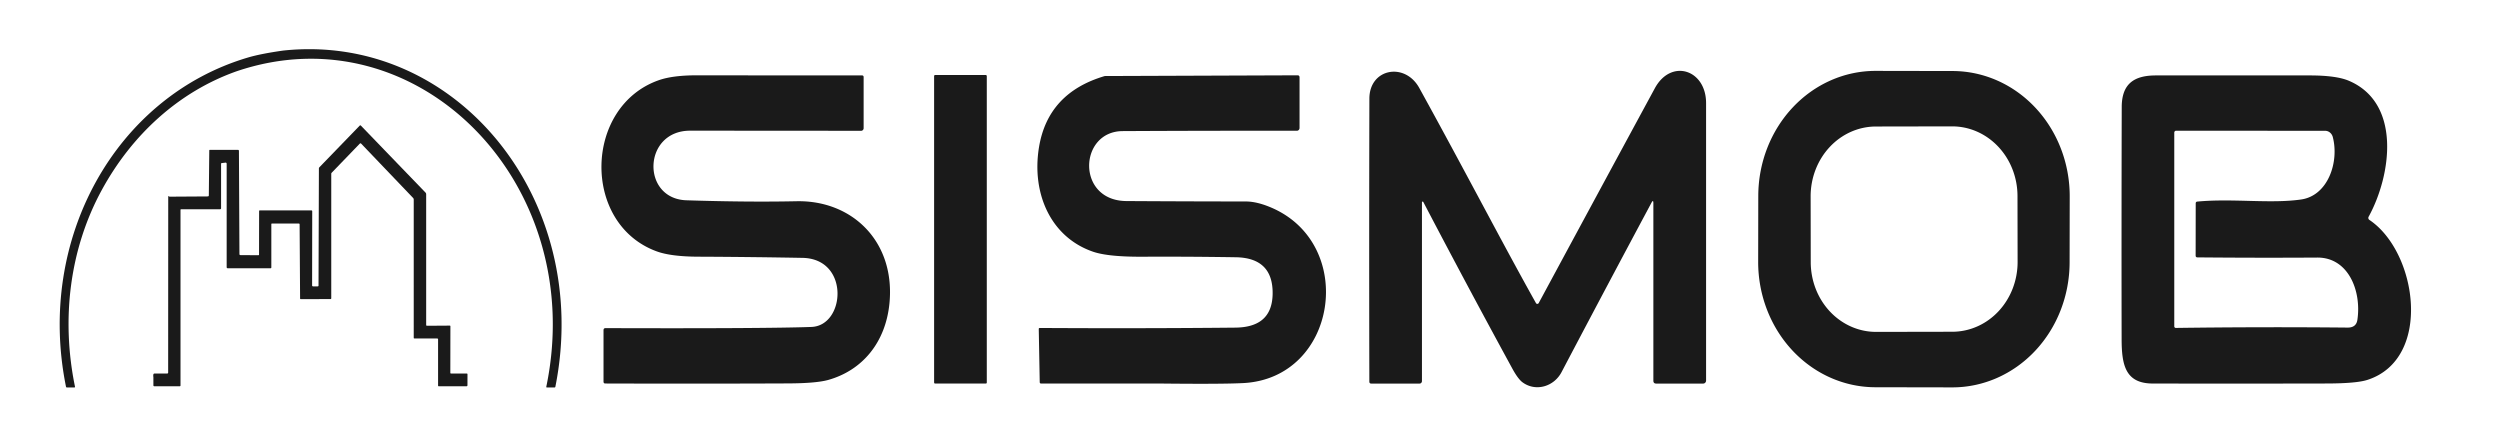
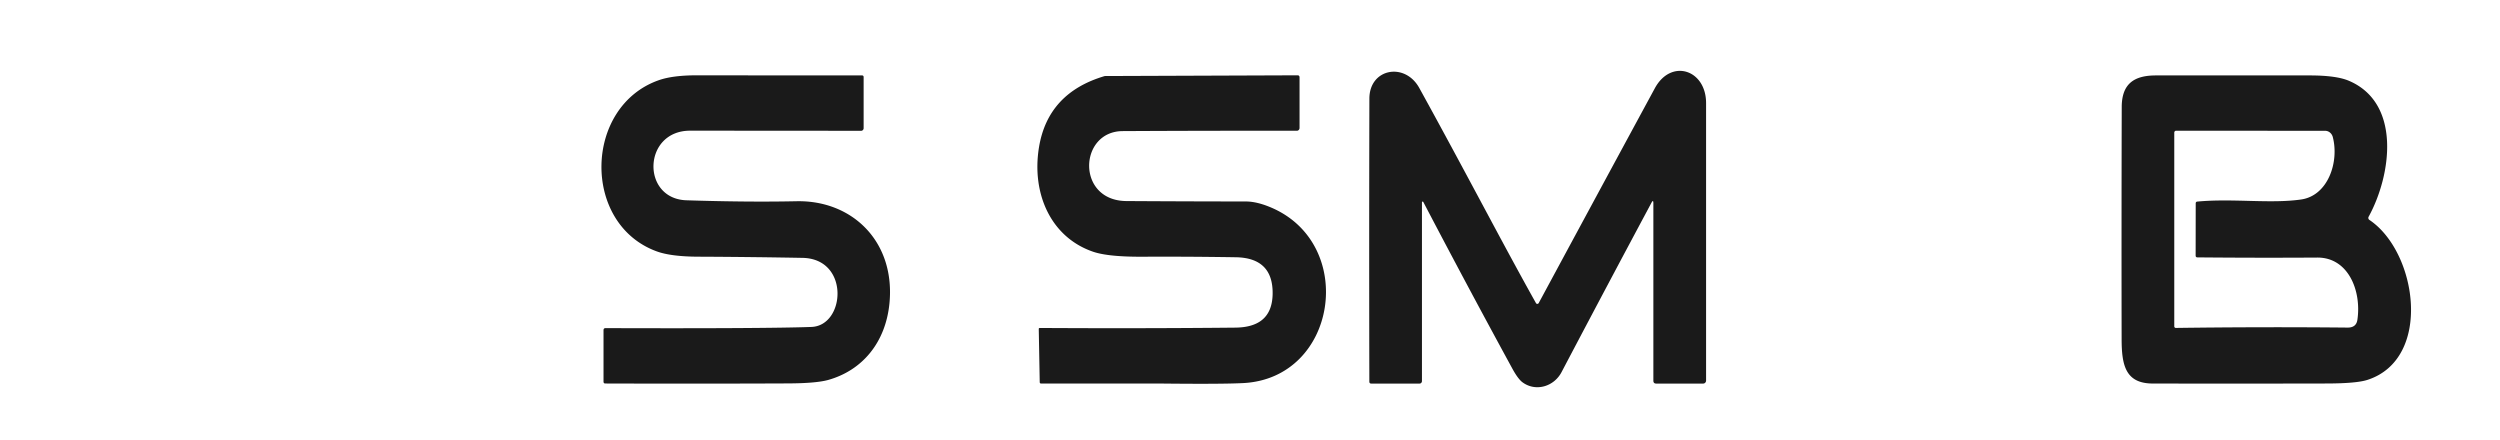
<svg xmlns="http://www.w3.org/2000/svg" xmlns:ns1="http://sodipodi.sourceforge.net/DTD/sodipodi-0.dtd" xmlns:ns2="http://www.inkscape.org/namespaces/inkscape" version="1.1" viewBox="0 0 568 100" id="svg31" ns1:docname="SISMOB_black.svg" ns2:version="1.3.1 (91b66b0783, 2023-11-16)" ns2:export-filename="..\..\..\..\..\..\..\..\Arquivos\OneDrive\Área de Trabalho\Logo_SISMOB_horizontal.png" ns2:export-xdpi="288" ns2:export-ydpi="288" width="568" height="100">
  <defs id="defs31" />
  <ns1:namedview id="namedview31" pagecolor="#ffffff" bordercolor="#000000" borderopacity="0.25" ns2:showpageshadow="2" ns2:pageopacity="0.0" ns2:pagecheckerboard="0" ns2:deskcolor="#d1d1d1" ns2:zoom="1.626" ns2:cx="284.44034" ns2:cy="248.76999" ns2:window-width="2560" ns2:window-height="1009" ns2:window-x="-8" ns2:window-y="-8" ns2:window-maximized="1" ns2:current-layer="svg31" />
  <g id="g3">
    <g id="g2" transform="matrix(0.286,0,0,0.314,-10.716,-8.752)">
-       <path fill="#4f758b" d="m 224.97,79.59 c -45.38,14.75 -82.72,45.67 -106.78,86 C 92.7,208.32 86.04,258.9 97.02,307.58 q 0.15,0.67 -0.54,0.67 h -5.79 q -0.67,0 -0.81,-0.64 C 66.11,200.72 129.42,97.82 234.5,69.48 q 10.14,-2.73 28.01,-5.03 C 399.87,51.23 508.35,172.04 478.66,307.7 a 0.7,0.7 0 0 1 -0.68,0.55 h -6.01 q -0.64,0 -0.5,-0.63 C 505.03,160.63 369,34.74 224.97,79.59 Z" id="path23" style="fill:#1a1a1a;fill-opacity:1" />
-     </g>
-     <path fill="#4f758b" d="m 34.85,85.67 q -0.061,-0.333 0.003,-0.613 a 0.24,0.252 2.083 0 1 0.233,-0.189 h 2.872 q 0.244,0 0.247,-0.252 l 0.017,-39.938 q 0,-0.151 0.139,-0.098 0.064,0.025 0.118,0.105 l 8.713,-0.056 q 0.25,-0.004 0.254,-0.263 l 0.101,-10.154 q 0,-0.165 0.159,-0.165 h 6.329 q 0.25,0 0.25,0.259 l 0.115,23.395 q 0,0.256 0.247,0.259 l 4.062,0.025 q 0.145,0.004 0.145,-0.151 l 0.017,-9.866 q 0,-0.165 0.162,-0.165 H 70.732 q 0.206,0 0.206,0.214 l -0.027,16.809 q -0.003,0.238 0.23,0.238 h 1.035 q 0.193,0 0.193,-0.2 l 0.085,-26.577 q 0,-0.168 0.115,-0.287 l 9.146,-9.449 q 0.145,-0.151 0.291,0 l 14.67,15.201 a 0.507,0.526 0 0 1 0.149,0.372 v 29.711 a 0.176,0.179 0 0 0 0.176,0.179 l 5.179,-0.035 q 0.152,0 0.152,0.161 l -0.017,10.55 q 0,0.179 0.173,0.179 h 3.555 q 0.169,0 0.169,0.175 l -0.004,2.488 a 0.22,0.228 0 0 1 -0.22,0.228 h -6.288 q -0.169,0 -0.169,-0.175 V 77.111 a 0.21,0.217 0 0 0 -0.21,-0.217 h -5.179 q -0.142,0 -0.142,-0.151 V 45.35 q 0,-0.228 -0.152,-0.386 L 82.046,32.623 a 0.216,0.208 77.653 0 0 -0.294,0 l -6.393,6.624 q -0.098,0.098 -0.098,0.242 v 28.288 a 0.166,0.172 0 0 1 -0.166,0.172 l -6.752,0.018 q -0.159,0.004 -0.162,-0.165 L 68.073,50.999 q -0.003,-0.217 -0.213,-0.217 h -6.045 q -0.169,0 -0.169,0.175 v 9.814 a 0.169,0.175 0 0 1 -0.169,0.175 H 51.752 q -0.254,0 -0.254,-0.263 V 37.19 a 0.245,0.233 88.963 0 0 -0.264,-0.242 l -0.856,0.105 q -0.149,0.018 -0.149,0.172 v 10.098 a 0.21,0.217 0 0 1 -0.21,0.217 h -8.839 q -0.169,0 -0.169,0.175 v 39.868 a 0.169,0.175 0 0 1 -0.169,0.175 h -5.767 q -0.223,0 -0.223,-0.231 z" id="path24" style="fill:#1a1a1a;stroke-width:0.344" />
+       </g>
  </g>
  <g id="g1" transform="matrix(0.812,0,0,0.867,111.339,-259.003)">
    <path fill="#4f758b" d="m 261.12,351.65 a 0.2,0.2 0 0 0 -0.37,0.1 v 46.84 a 0.66,0.65 -90 0 1 -0.65,0.66 h -13.55 q -0.52,0 -0.52,-0.52 -0.09,-37.11 0.01,-74.16 c 0.02,-7.9 9.94,-9.63 13.97,-2.77 13.18,22.39 23.14,40.47 32.64,56.36 a 0.45,0.45 0 0 0 0.77,-0.01 q 16.23,-28.19 32.48,-56.27 c 4.55,-7.88 14.35,-4.92 14.35,3.87 q 0,36.44 0,72.71 a 0.8,0.79 0 0 1 -0.8,0.79 h -13.17 q -0.78,0 -0.78,-0.78 V 352 q 0,-1.07 -0.53,-0.14 -12.69,22.19 -25.16,44.39 c -2.15,3.84 -7.28,5.21 -10.95,2.65 q -1.25,-0.88 -2.83,-3.59 -12.66,-21.73 -24.91,-43.66 z" id="path25" style="fill:#1a1a1a" />
-     <path fill="#4f758b" d="m 441.965,367.496 a 32.81,32.81 0 0 1 -32.867,32.753 l -21.52,-0.037 A 32.81,32.81 0 0 1 354.825,367.344 l 0.03,-17.28 a 32.81,32.81 0 0 1 32.867,-32.753 l 21.52,0.037 a 32.81,32.81 0 0 1 32.753,32.867 z m -14.58,-17.396 A 18.28,18.28 0 0 0 409.073,331.851 l -21.32,0.037 a 18.28,18.28 0 0 0 -18.248,18.312 l 0.03,17.26 a 18.28,18.28 0 0 0 18.312,18.248 l 21.32,-0.037 a 18.28,18.28 0 0 0 18.248,-18.312 z" id="path26" style="fill:#1a1a1a" />
-     <rect fill="#4f758b" x="124.25" y="318.39" width="14.74" height="80.86" rx="0.26" id="rect26" style="fill:#1a1a1a" />
    <path fill="#4f758b" d="M 187.53,399.24 H 154.2 q -0.4,0 -0.4,-0.39 l -0.27,-13.91 a 0.26,0.25 -90 0 1 0.25,-0.26 q 28.28,0.16 54.76,-0.09 c 6.13,-0.06 10.32,-2.38 10.43,-8.83 q 0.15,-9.44 -10.28,-9.61 -13.12,-0.2 -26.23,-0.14 -9.49,0.04 -13.7,-1.3 c -11.98,-3.84 -17.25,-15.38 -15.17,-27.35 q 2.49,-14.31 18.42,-18.7 l 53.93,-0.19 q 0.56,0 0.56,0.56 v 13.23 a 0.74,0.74 0 0 1 -0.74,0.74 q -24.29,-0.03 -48.75,0.09 c -12.32,0.06 -13.04,18.25 1.05,18.33 q 16.69,0.1 33.38,0.11 3.18,0 7.26,1.65 c 23.89,9.68 18.39,44.64 -7.92,45.94 q -6.05,0.3 -23.25,0.12 z" id="path27" style="fill:#1a1a1a" />
    <path fill="#4f758b" d="m 89.93,384.41 c 9.49,-0.32 10.78,-17.88 -2.51,-18.1 Q 72.77,366.06 58.11,366 50.61,365.96 46.67,364.62 C 25.6,357.46 26.23,326.64 47.22,319.75 q 3.93,-1.29 10.75,-1.28 23.05,0.03 46.11,0.03 0.45,0 0.45,0.45 v 13.37 a 0.69,0.69 0 0 1 -0.69,0.69 Q 80.06,332.99 56,332.98 c -13.28,-0.01 -13.75,17.86 -1.04,18.24 q 17.24,0.52 30.79,0.25 c 15.68,-0.31 27.76,10.68 25.99,26.9 -1.1,10.02 -7.44,17.36 -17.08,19.92 q -3.38,0.89 -11.3,0.92 -25.54,0.1 -51.11,0.02 -0.5,0 -0.5,-0.5 v -13.45 q 0,-0.56 0.56,-0.56 44.69,0.13 57.62,-0.31 z" id="path28" style="fill:#1a1a1a" />
    <path fill="#4f758b" d="m 525.84,356.36 c 13.43,8.41 17.72,36.39 -0.53,41.92 q -3.05,0.93 -11.32,0.95 -24.37,0.05 -48.74,0.01 c -7.74,-0.01 -8.72,-4.93 -8.73,-11.7 q -0.06,-30.39 0.03,-60.78 c 0.02,-6.24 3.65,-8.25 9.55,-8.26 q 21.55,0 43.09,0 7.41,0 10.91,1.4 c 14.78,5.88 11.88,24.81 5.53,35.63 a 0.62,0.61 31.3 0 0 0.21,0.83 z m -48.15,-4.8 c 9.91,-0.88 20.42,0.61 29.05,-0.55 7.54,-1.01 10.69,-9.84 8.86,-16.38 a 2.23,2.22 82.1 0 0 -2.14,-1.62 l -41.71,-0.02 a 0.51,0.5 -90 0 0 -0.5,0.51 v 50.75 a 0.42,0.42 0 0 0 0.42,0.42 q 23.99,-0.31 48.08,-0.09 2.42,0.02 2.74,-2.05 c 1.19,-7.6 -2.55,-16.36 -11.24,-16.3 q -16.71,0.1 -33.54,-0.05 -0.48,-0.01 -0.48,-0.49 l 0.02,-13.65 q 0.01,-0.44 0.44,-0.48 z" id="path29" style="fill:#1a1a1a" />
  </g>
</svg>